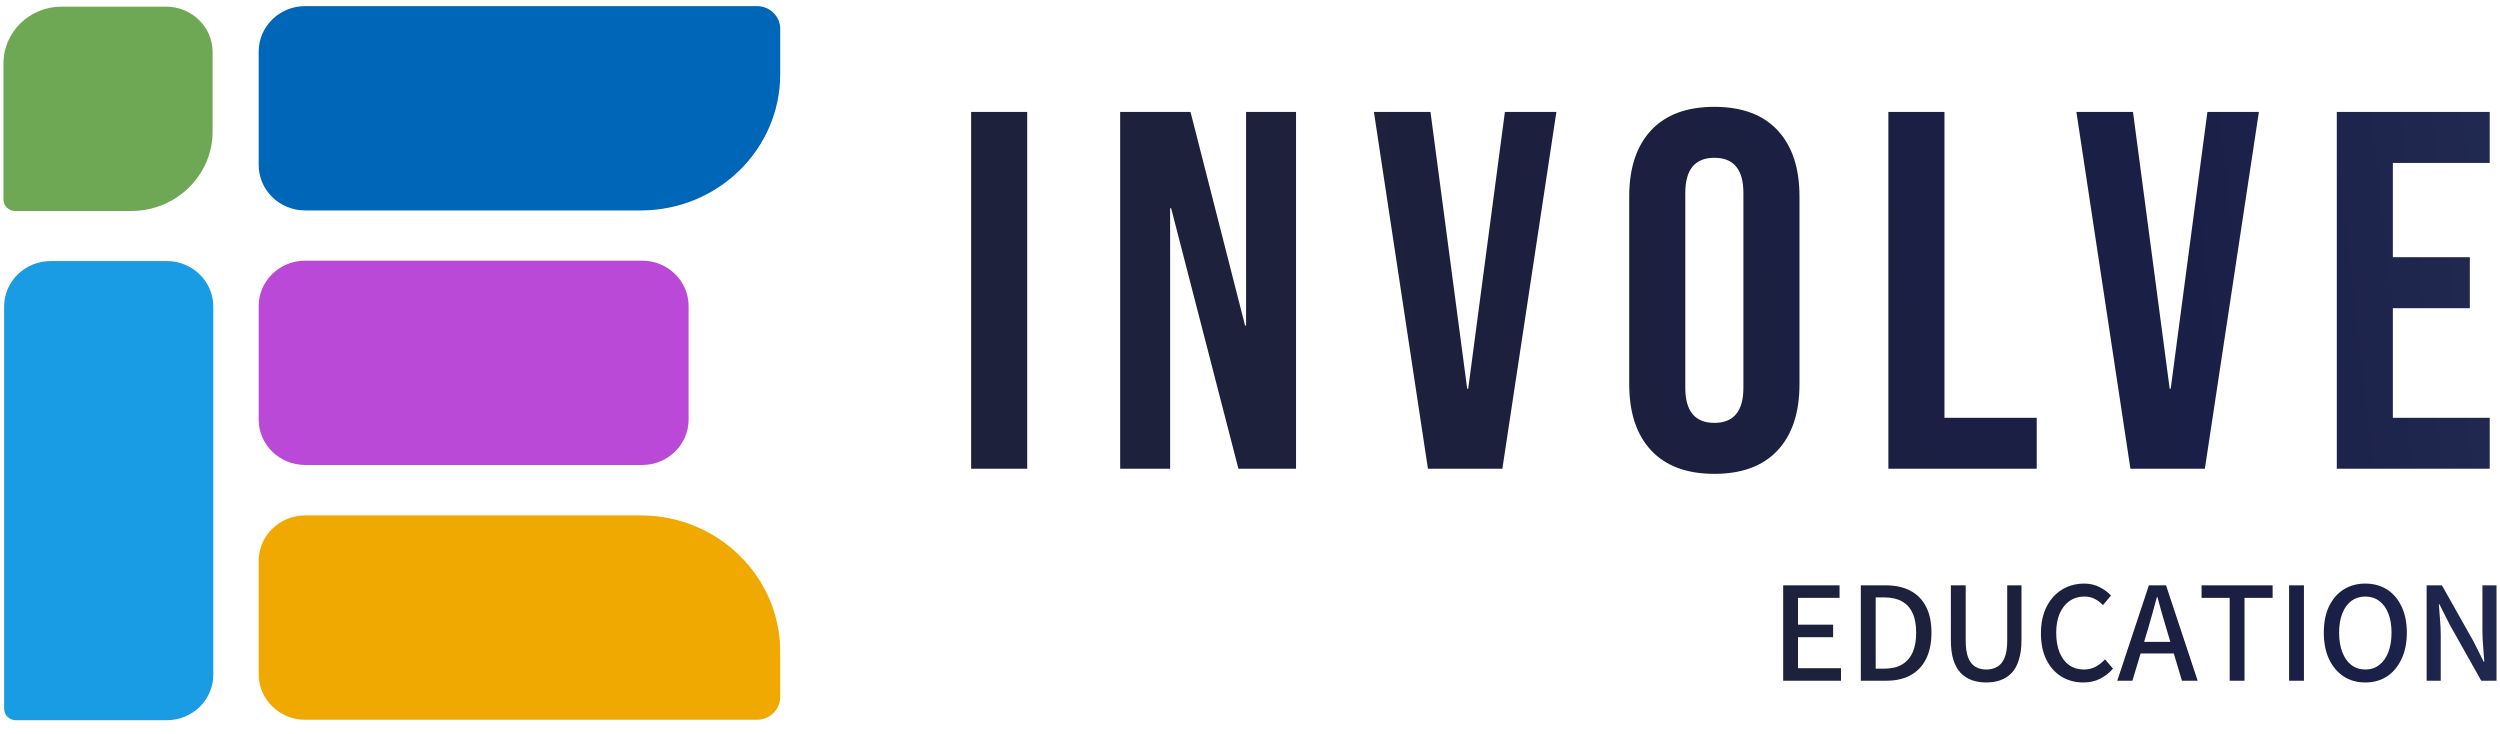
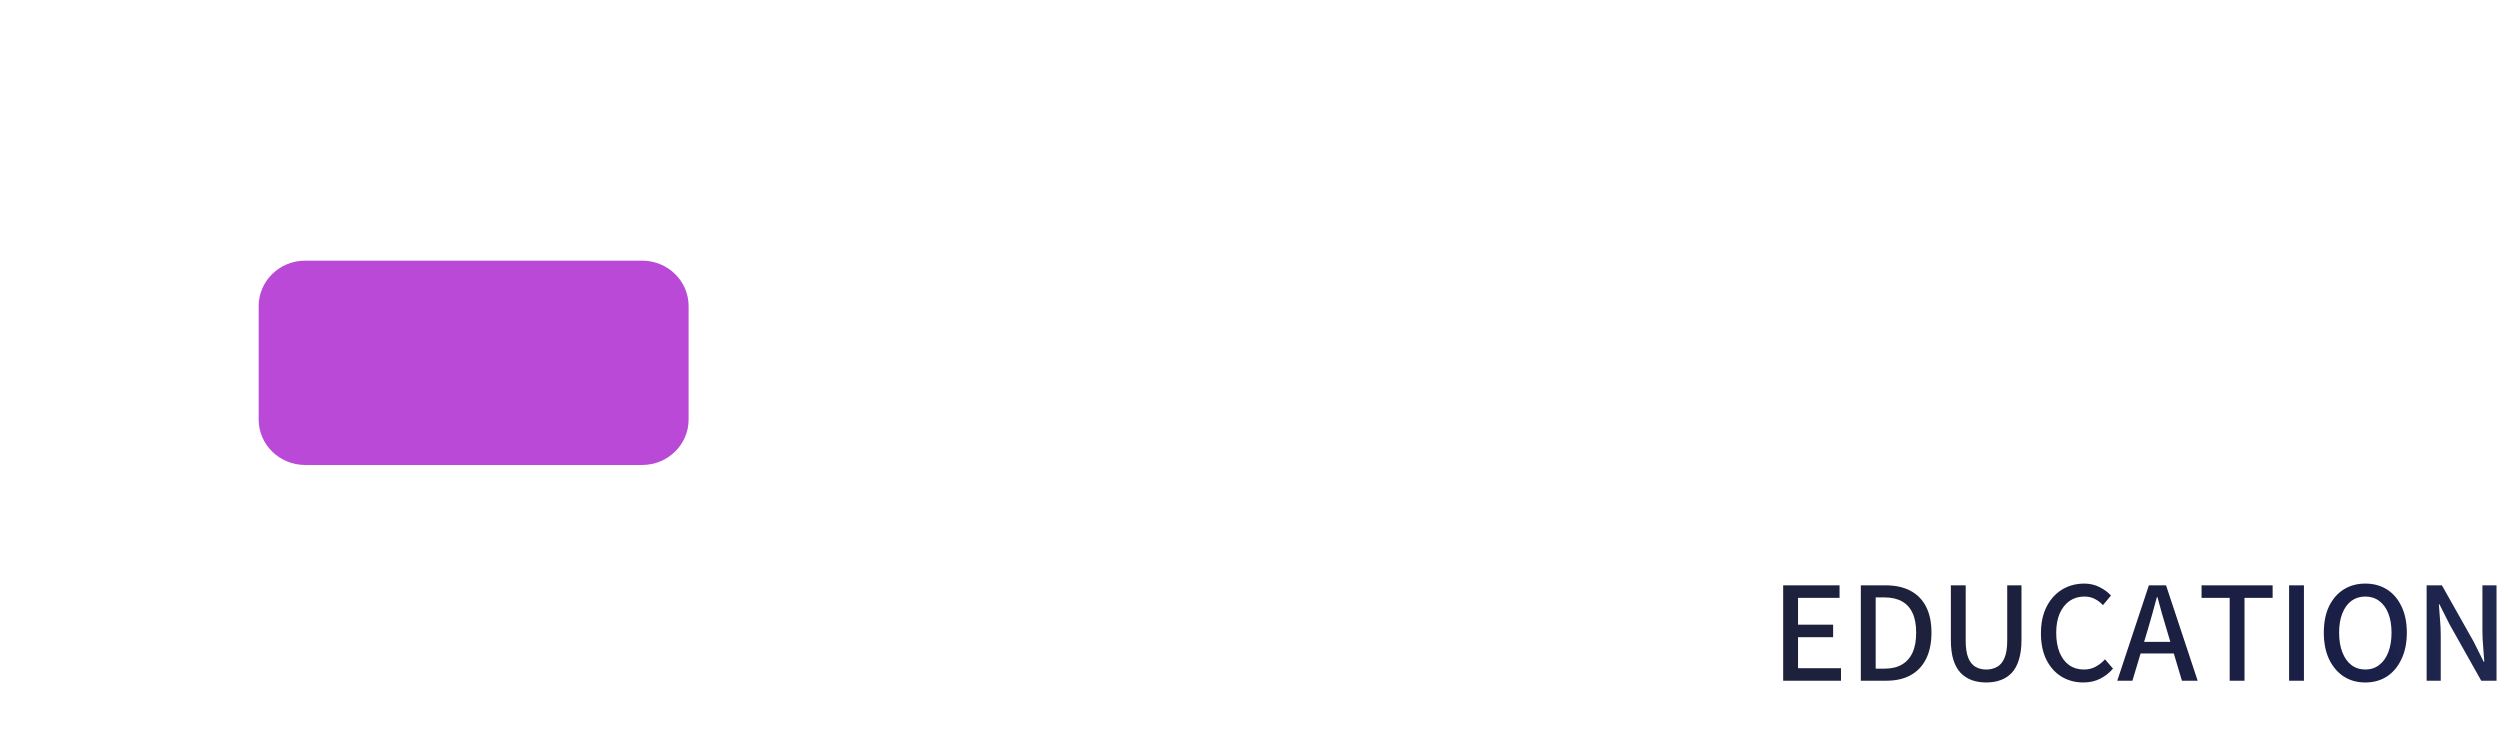
<svg xmlns="http://www.w3.org/2000/svg" viewBox="0 0 160 47" fill="none">
-   <path d="M62.152 7.163H65.741V30H62.152V7.163ZM71.691 7.163H76.193L79.683 20.833H79.749V7.163H82.946V30H79.259L74.953 13.329H74.888V30H71.691V7.163ZM87.93 7.163H91.551L93.9 24.878H93.965L96.314 7.163H99.609L96.151 30H91.388L87.93 7.163ZM109.718 30.326C107.957 30.326 106.608 29.826 105.673 28.826C104.738 27.825 104.27 26.411 104.27 24.584V12.579C104.27 10.752 104.738 9.338 105.673 8.338C106.608 7.337 107.957 6.837 109.718 6.837C111.48 6.837 112.829 7.337 113.764 8.338C114.699 9.338 115.167 10.752 115.167 12.579V24.584C115.167 26.411 114.699 27.825 113.764 28.826C112.829 29.826 111.48 30.326 109.718 30.326ZM109.718 27.064C110.958 27.064 111.578 26.314 111.578 24.813V12.35C111.578 10.85 110.958 10.099 109.718 10.099C108.479 10.099 107.859 10.85 107.859 12.35V24.813C107.859 26.314 108.479 27.064 109.718 27.064ZM120.856 7.163H124.445V26.738H130.35V30H120.856V7.163ZM132.889 7.163H136.511L138.86 24.878H138.925L141.274 7.163H144.569L141.111 30H136.347L132.889 7.163ZM149.555 7.163H159.342V10.426H153.143V16.461H158.07V19.724H153.143V26.738H159.342V30H149.555V7.163Z" fill="url(#paint0_radial_657_12771)" />
  <path d="M114.123 43.566V37.461H117.731V38.263H115.074V39.978H117.32V40.779H115.074V42.765H117.824V43.566H114.123ZM119.093 43.566V37.461H120.678C121.299 37.461 121.828 37.576 122.263 37.806C122.704 38.036 123.039 38.378 123.269 38.831C123.499 39.279 123.614 39.832 123.614 40.49C123.614 41.149 123.499 41.708 123.269 42.168C123.039 42.628 122.71 42.976 122.281 43.212C121.852 43.448 121.334 43.566 120.725 43.566H119.093ZM120.044 42.793H120.613C121.054 42.793 121.424 42.706 121.722 42.532C122.02 42.358 122.247 42.103 122.402 41.767C122.558 41.426 122.635 41 122.635 40.49C122.635 39.981 122.558 39.561 122.402 39.232C122.247 38.897 122.02 38.648 121.722 38.486C121.424 38.319 121.054 38.235 120.613 38.235H120.044V42.793ZM127.12 43.678C126.784 43.678 126.477 43.629 126.197 43.529C125.924 43.43 125.684 43.274 125.479 43.063C125.28 42.852 125.125 42.572 125.013 42.224C124.908 41.876 124.855 41.454 124.855 40.956V37.461H125.805V41.012C125.805 41.478 125.861 41.845 125.973 42.112C126.085 42.38 126.24 42.569 126.439 42.681C126.638 42.793 126.865 42.849 127.12 42.849C127.375 42.849 127.604 42.793 127.81 42.681C128.015 42.569 128.173 42.38 128.285 42.112C128.403 41.845 128.462 41.478 128.462 41.012V37.461H129.375V40.956C129.375 41.454 129.32 41.876 129.208 42.224C129.102 42.572 128.95 42.852 128.751 43.063C128.552 43.274 128.313 43.43 128.033 43.529C127.76 43.629 127.455 43.678 127.12 43.678ZM133.331 43.678C132.821 43.678 132.362 43.557 131.952 43.315C131.541 43.066 131.215 42.706 130.973 42.233C130.737 41.761 130.619 41.193 130.619 40.528C130.619 40.031 130.687 39.586 130.824 39.195C130.967 38.803 131.162 38.471 131.411 38.197C131.666 37.918 131.961 37.706 132.296 37.564C132.632 37.421 132.992 37.349 133.378 37.349C133.757 37.349 134.092 37.427 134.384 37.582C134.676 37.731 134.916 37.908 135.102 38.114L134.589 38.729C134.434 38.561 134.257 38.427 134.058 38.328C133.865 38.228 133.645 38.179 133.396 38.179C133.042 38.179 132.728 38.272 132.455 38.458C132.188 38.645 131.976 38.912 131.821 39.26C131.672 39.608 131.597 40.021 131.597 40.5C131.597 40.984 131.669 41.404 131.812 41.758C131.955 42.106 132.16 42.376 132.427 42.569C132.694 42.755 133.008 42.849 133.368 42.849C133.648 42.849 133.897 42.79 134.114 42.672C134.338 42.553 134.54 42.395 134.72 42.196L135.233 42.793C134.99 43.072 134.711 43.29 134.394 43.445C134.083 43.601 133.729 43.678 133.331 43.678ZM135.505 43.566L137.528 37.461H138.627L140.65 43.566H139.643L138.655 40.248C138.55 39.913 138.45 39.577 138.357 39.241C138.264 38.9 138.171 38.558 138.078 38.216H138.04C137.953 38.558 137.86 38.9 137.761 39.241C137.667 39.577 137.571 39.913 137.472 40.248L136.474 43.566H135.505ZM136.642 41.823V41.078H139.485V41.823H136.642ZM142.699 43.566V38.263H140.9V37.461H145.448V38.263H143.649V43.566H142.699ZM146.502 43.566V37.461H147.452V43.566H146.502ZM151.38 43.678C150.858 43.678 150.399 43.551 150.001 43.296C149.603 43.035 149.289 42.665 149.059 42.187C148.836 41.708 148.724 41.143 148.724 40.49C148.724 39.832 148.836 39.269 149.059 38.803C149.289 38.331 149.603 37.971 150.001 37.722C150.399 37.474 150.858 37.349 151.38 37.349C151.902 37.349 152.362 37.474 152.76 37.722C153.158 37.971 153.468 38.331 153.692 38.803C153.922 39.269 154.037 39.832 154.037 40.49C154.037 41.143 153.922 41.708 153.692 42.187C153.468 42.665 153.158 43.035 152.76 43.296C152.362 43.551 151.902 43.678 151.38 43.678ZM151.38 42.849C151.722 42.849 152.017 42.752 152.266 42.56C152.521 42.367 152.716 42.094 152.853 41.739C152.99 41.385 153.058 40.969 153.058 40.49C153.058 40.012 152.99 39.602 152.853 39.26C152.716 38.912 152.521 38.645 152.266 38.458C152.017 38.272 151.722 38.179 151.38 38.179C151.039 38.179 150.74 38.272 150.486 38.458C150.237 38.645 150.044 38.912 149.908 39.26C149.771 39.602 149.703 40.012 149.703 40.49C149.703 40.969 149.771 41.385 149.908 41.739C150.044 42.094 150.237 42.367 150.486 42.56C150.74 42.752 151.039 42.849 151.38 42.849ZM155.304 43.566V37.461H156.283L158.315 41.068L158.958 42.355H158.995C158.976 42.044 158.951 41.712 158.92 41.357C158.889 41.003 158.874 40.661 158.874 40.332V37.461H159.778V43.566H158.799L156.767 39.95L156.124 38.673H156.087C156.112 38.983 156.136 39.31 156.161 39.651C156.192 39.993 156.208 40.332 156.208 40.667V43.566H155.304Z" fill="url(#paint1_radial_657_12771)" />
  <g clip-path="url(#clip0_657_12771)">
-     <path d="M3.939 0.426H10.632C12.274 0.426 13.607 1.728 13.607 3.332V8.418C13.607 11.224 11.274 13.503 8.401 13.503H0.965C0.554 13.503 0.221 13.178 0.221 12.777V4.058C0.221 2.053 1.887 0.426 3.939 0.426Z" fill="#6FA855" />
-     <path d="M3.239 16.709H10.675C12.318 16.709 13.65 18.011 13.65 19.615V43.187C13.65 44.791 12.318 46.093 10.675 46.093H1.008C0.597 46.093 0.264 45.768 0.264 45.367V19.615C0.264 18.011 1.597 16.709 3.239 16.709Z" fill="#1A9CE4" />
-     <path d="M19.531 0.391H48.446C49.267 0.391 49.934 1.042 49.934 1.844V4.75C49.934 9.562 45.935 13.468 41.01 13.468H19.531C17.889 13.468 16.556 12.166 16.556 10.562V3.297C16.556 1.693 17.889 0.391 19.531 0.391Z" fill="#0067B8" />
-     <path d="M19.531 32.986H41.01C45.935 32.986 49.934 36.893 49.934 41.705V44.611C49.934 45.413 49.267 46.064 48.446 46.064H19.531C17.889 46.064 16.556 44.762 16.556 43.158V35.892C16.556 34.288 17.889 32.986 19.531 32.986Z" fill="#F0A900" />
    <path d="M41.097 16.682H19.53C17.887 16.682 16.555 17.983 16.555 19.588V26.853C16.555 28.458 17.887 29.759 19.53 29.759H41.097C42.74 29.759 44.071 28.458 44.071 26.853V19.588C44.071 17.983 42.74 16.682 41.097 16.682Z" fill="#BB49D8" />
  </g>
  <defs>
    <radialGradient id="paint0_radial_657_12771" cx="0" cy="0" r="1" gradientUnits="userSpaceOnUse" gradientTransform="translate(53.949 28.164) rotate(-7.087) scale(120.994 912.075)">
      <stop offset="0.283" stop-color="#1E213B" />
      <stop offset="0.384" stop-color="#1C1F3D" />
      <stop offset="0.716" stop-color="#1A1F47" />
      <stop offset="1" stop-color="#263158" />
    </radialGradient>
    <radialGradient id="paint1_radial_657_12771" cx="0" cy="0" r="1" gradientUnits="userSpaceOnUse" gradientTransform="translate(109.466 42.312) rotate(-4.074) scale(57.779 252.113)">
      <stop offset="0.283" stop-color="#1E213B" />
      <stop offset="0.384" stop-color="#1C1F3D" />
      <stop offset="0.716" stop-color="#1A1F47" />
      <stop offset="1" stop-color="#263158" />
    </radialGradient>
    <clipPath id="clip0_657_12771">
      <rect width="49.713" height="45.704" fill="white" transform="translate(0.221 0.387)" />
    </clipPath>
  </defs>
</svg>